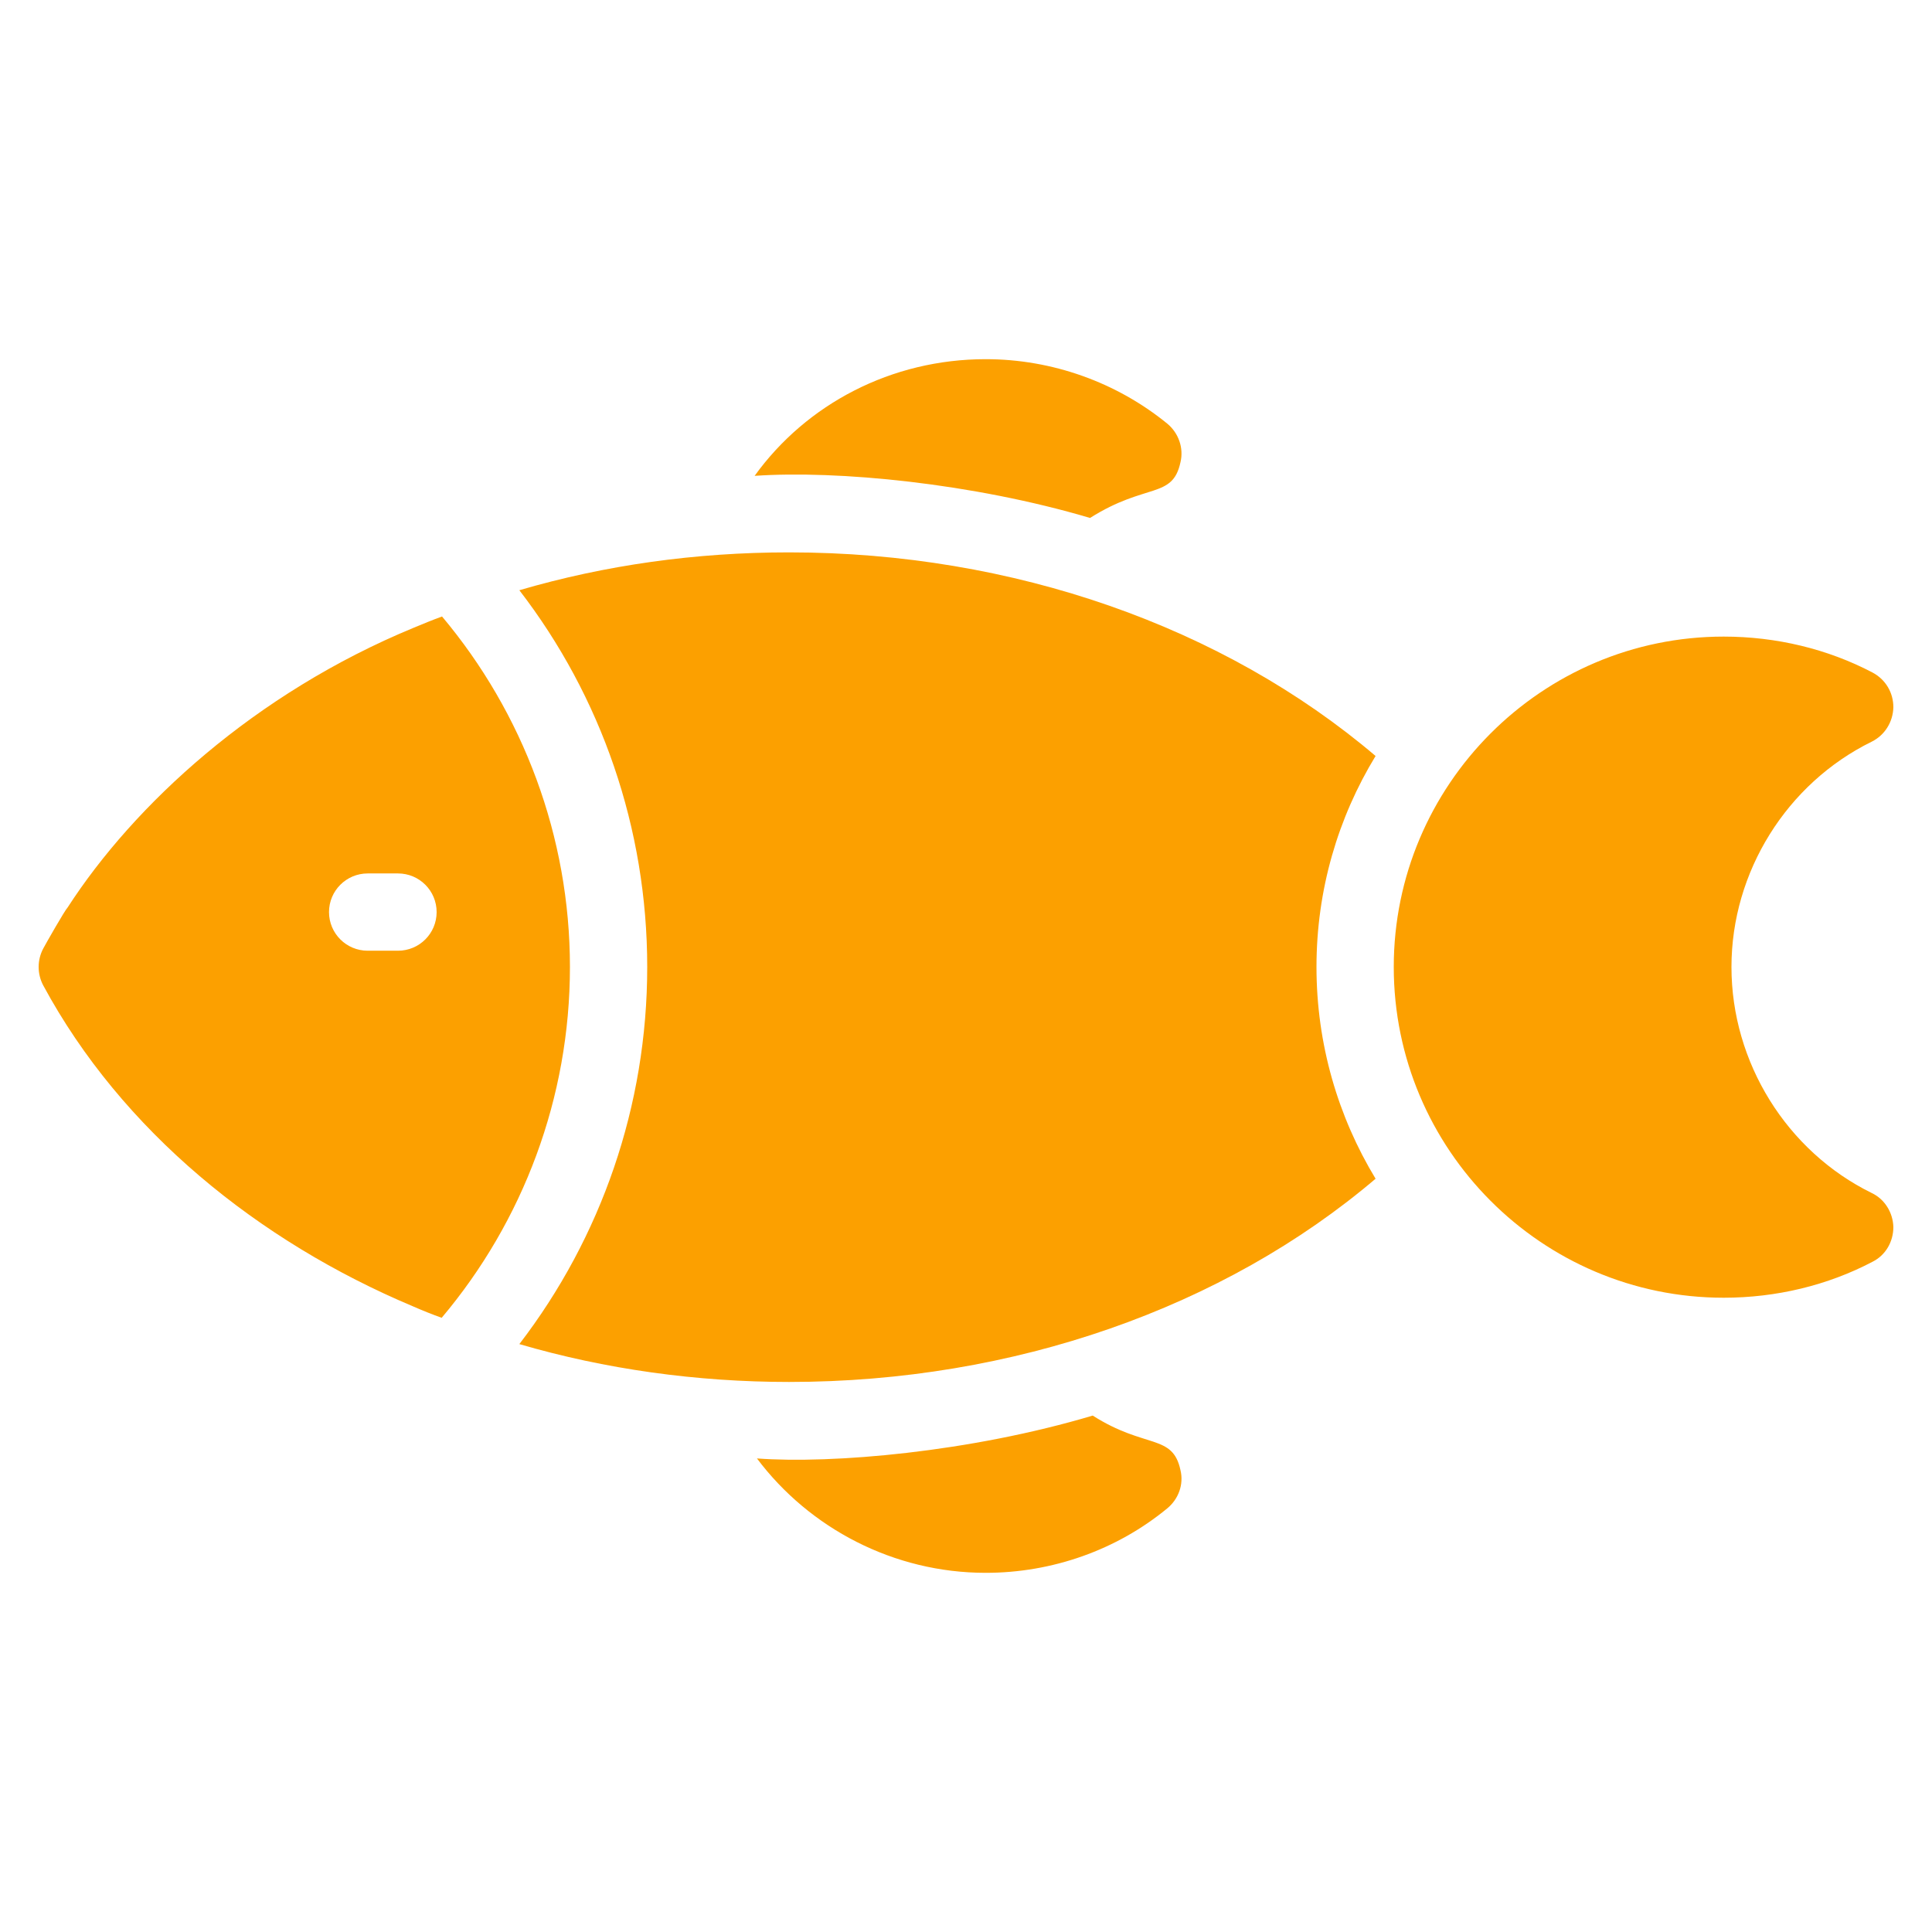
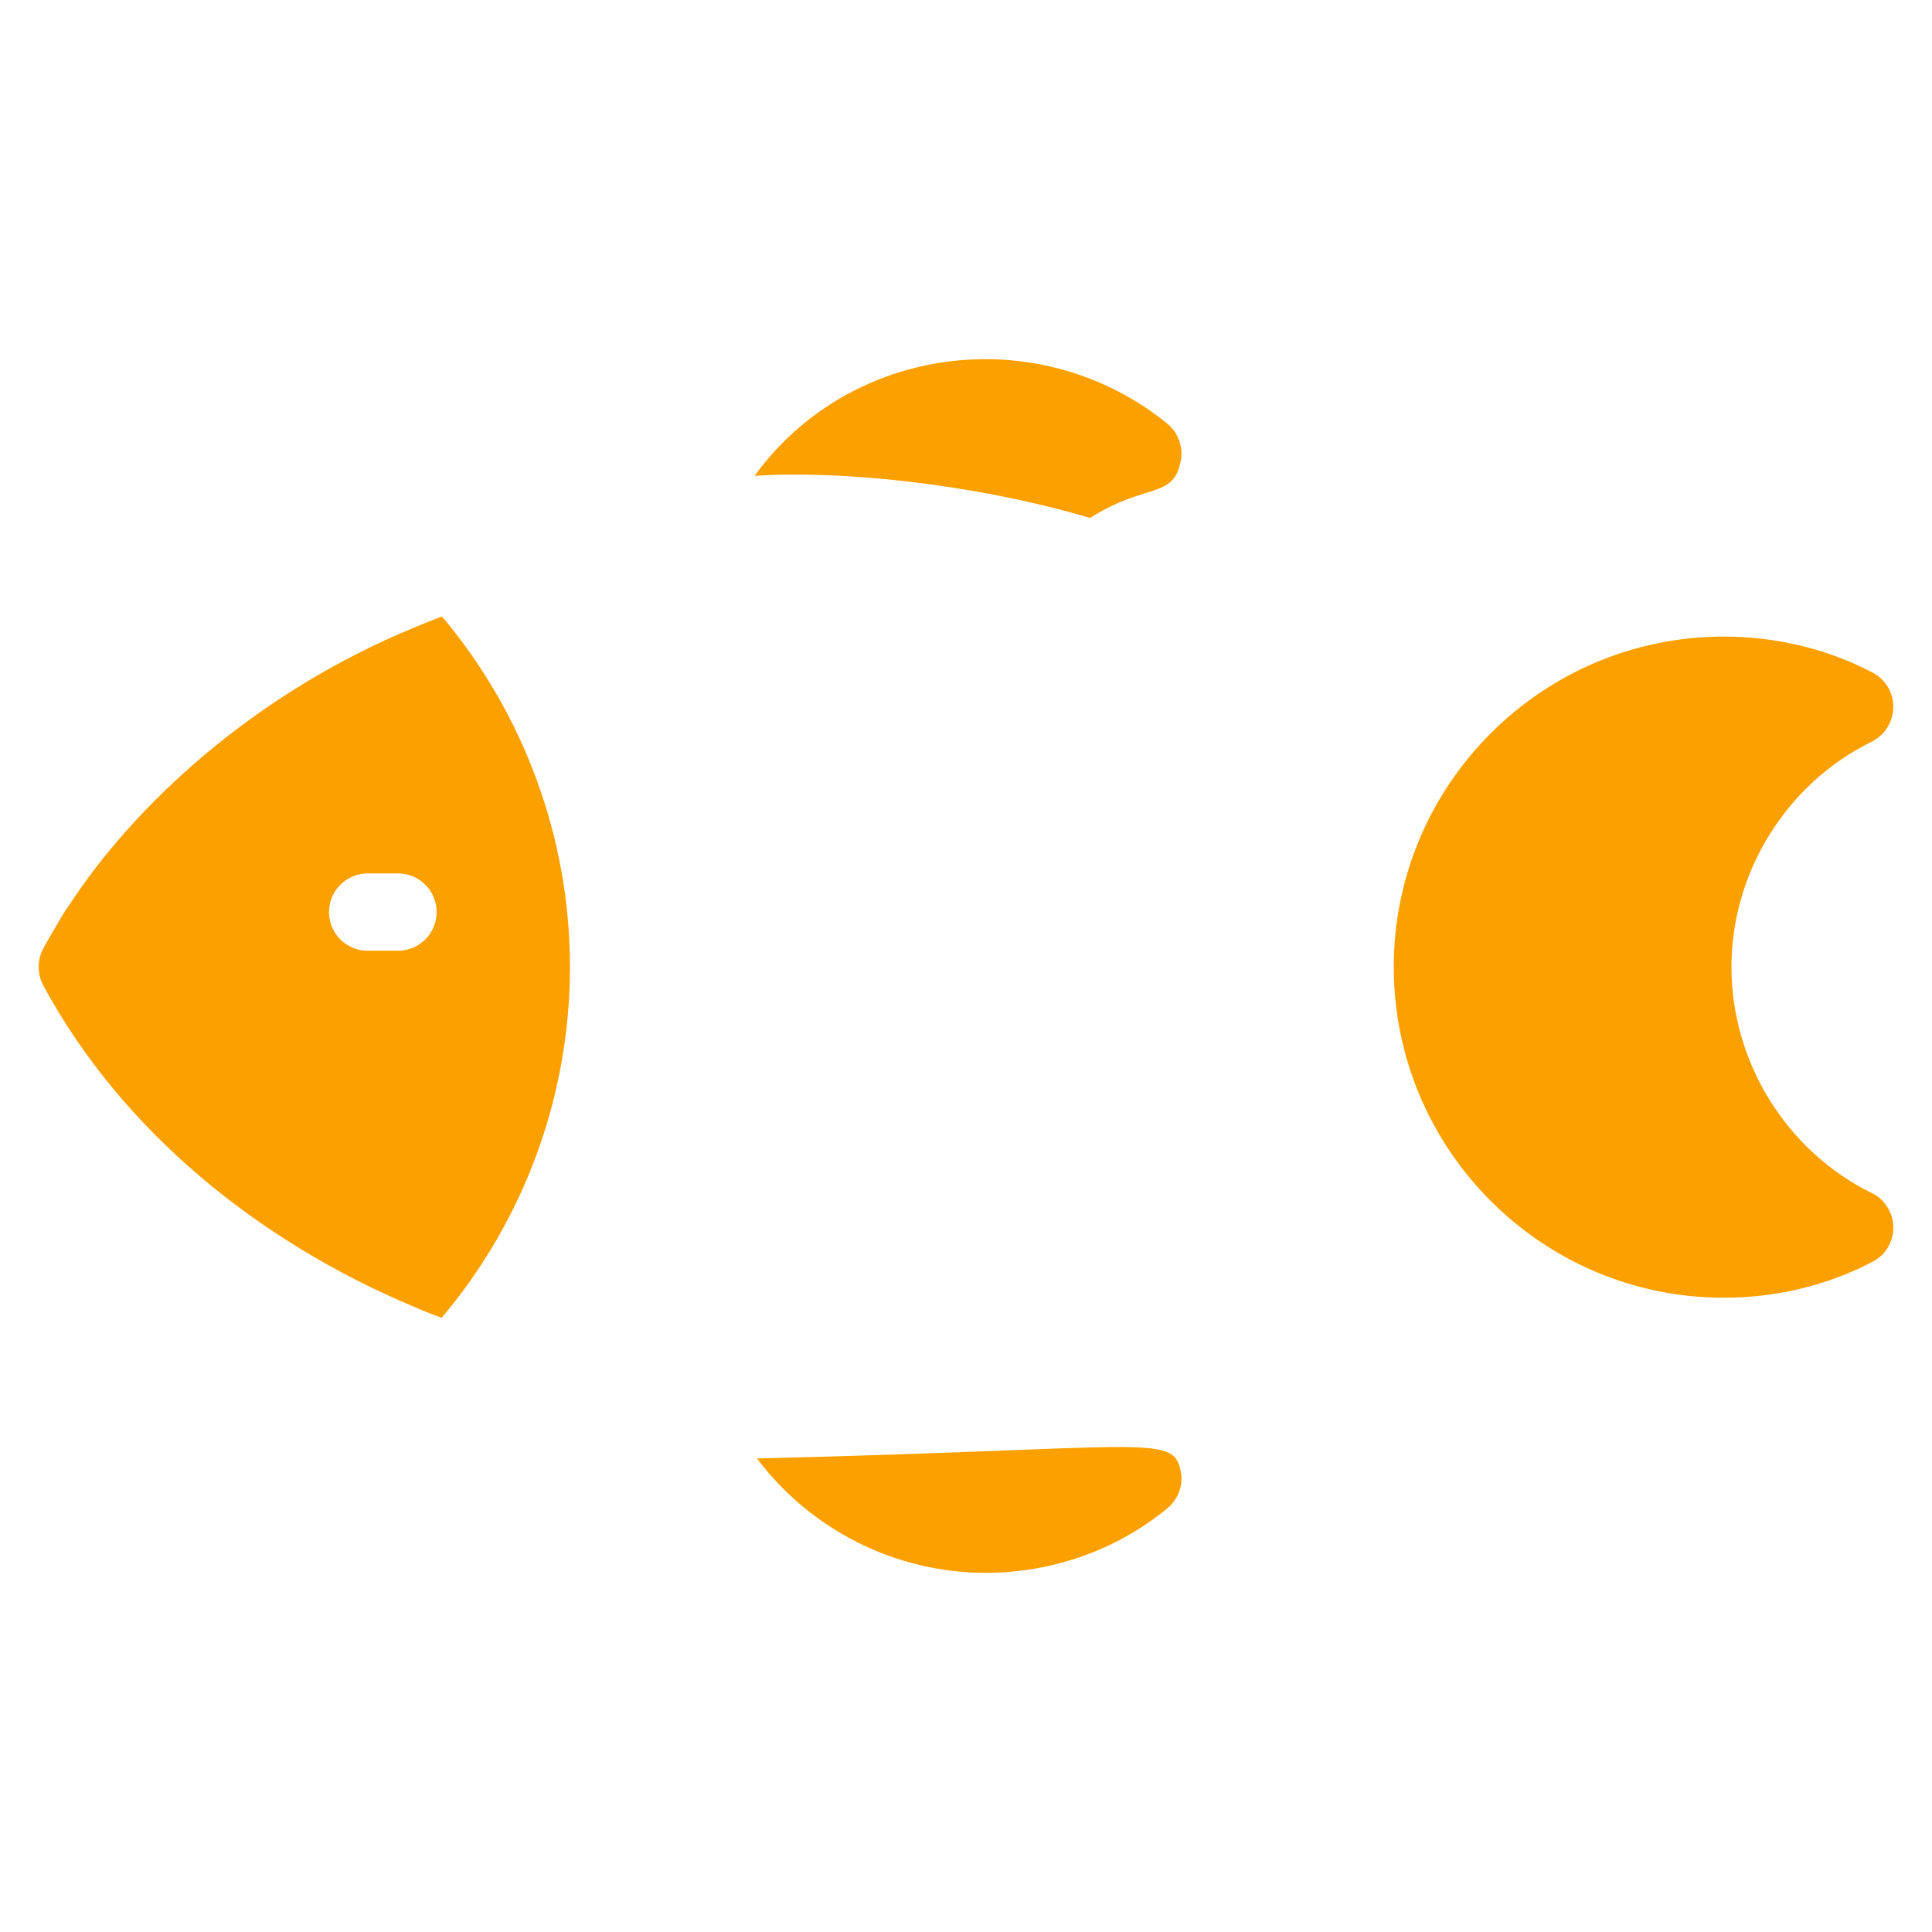
<svg xmlns="http://www.w3.org/2000/svg" width="54" height="54" viewBox="0 0 54 54" fill="none">
-   <path d="M52.92 34.295C52.92 34.706 52.704 35.084 52.337 35.267C51.084 35.926 49.648 36.272 48.179 36.272C43.092 36.272 38.956 32.124 38.956 27.027C38.956 21.94 43.092 17.793 48.179 17.793C49.648 17.793 51.084 18.139 52.337 18.797C52.704 18.992 52.92 19.359 52.92 19.769C52.909 20.18 52.682 20.547 52.315 20.73C49.939 21.897 48.395 24.37 48.395 27.027C48.395 29.695 49.939 32.178 52.315 33.345C52.682 33.518 52.909 33.896 52.92 34.295ZM32.994 12.922C32.772 13.951 32.032 13.487 30.467 14.477C27.193 13.506 23.411 13.14 21.092 13.3C22.54 11.291 24.916 10.039 27.551 10.039C29.409 10.039 31.212 10.687 32.627 11.842C32.94 12.101 33.091 12.523 32.994 12.922ZM32.627 42.158C31.212 43.324 29.409 43.961 27.551 43.961C24.98 43.961 22.626 42.719 21.157 40.764C23.26 40.92 27.112 40.589 30.542 39.566C32.014 40.504 32.774 40.067 32.994 41.089C33.091 41.488 32.94 41.899 32.627 42.158ZM12.355 17.231C12.085 17.329 11.826 17.437 11.567 17.544C7.117 19.381 3.748 22.491 1.89 25.364C1.814 25.439 1.285 26.368 1.21 26.509C1.037 26.833 1.037 27.221 1.21 27.545C3.402 31.606 7.225 34.695 11.534 36.509C11.805 36.628 12.075 36.736 12.345 36.833C14.623 34.133 15.93 30.677 15.93 27.027C15.93 23.387 14.623 19.931 12.355 17.231ZM11.124 26.573H10.277C9.68 26.573 9.196 26.09 9.196 25.493C9.196 24.896 9.68 24.413 10.277 24.413H11.124C11.721 24.413 12.204 24.896 12.204 25.493C12.204 26.09 11.721 26.573 11.124 26.573Z" fill="#FCA000" />
-   <path d="M36.796 27.027C36.796 29.187 37.401 31.218 38.448 32.946C34.204 36.553 28.329 38.626 22.054 38.626C19.473 38.626 16.913 38.27 14.516 37.568C16.805 34.587 18.09 30.904 18.09 27.027C18.09 23.15 16.805 19.467 14.516 16.497C16.913 15.795 19.441 15.439 22.054 15.439C28.329 15.439 34.204 17.523 38.448 21.13C37.401 22.848 36.796 24.867 36.796 27.027Z" fill="#FCA000" />
+   <path d="M52.92 34.295C52.92 34.706 52.704 35.084 52.337 35.267C51.084 35.926 49.648 36.272 48.179 36.272C43.092 36.272 38.956 32.124 38.956 27.027C38.956 21.94 43.092 17.793 48.179 17.793C49.648 17.793 51.084 18.139 52.337 18.797C52.704 18.992 52.92 19.359 52.92 19.769C52.909 20.18 52.682 20.547 52.315 20.73C49.939 21.897 48.395 24.37 48.395 27.027C48.395 29.695 49.939 32.178 52.315 33.345C52.682 33.518 52.909 33.896 52.92 34.295ZM32.994 12.922C32.772 13.951 32.032 13.487 30.467 14.477C27.193 13.506 23.411 13.14 21.092 13.3C22.54 11.291 24.916 10.039 27.551 10.039C29.409 10.039 31.212 10.687 32.627 11.842C32.94 12.101 33.091 12.523 32.994 12.922ZM32.627 42.158C31.212 43.324 29.409 43.961 27.551 43.961C24.98 43.961 22.626 42.719 21.157 40.764C32.014 40.504 32.774 40.067 32.994 41.089C33.091 41.488 32.94 41.899 32.627 42.158ZM12.355 17.231C12.085 17.329 11.826 17.437 11.567 17.544C7.117 19.381 3.748 22.491 1.89 25.364C1.814 25.439 1.285 26.368 1.21 26.509C1.037 26.833 1.037 27.221 1.21 27.545C3.402 31.606 7.225 34.695 11.534 36.509C11.805 36.628 12.075 36.736 12.345 36.833C14.623 34.133 15.93 30.677 15.93 27.027C15.93 23.387 14.623 19.931 12.355 17.231ZM11.124 26.573H10.277C9.68 26.573 9.196 26.09 9.196 25.493C9.196 24.896 9.68 24.413 10.277 24.413H11.124C11.721 24.413 12.204 24.896 12.204 25.493C12.204 26.09 11.721 26.573 11.124 26.573Z" fill="#FCA000" />
</svg>